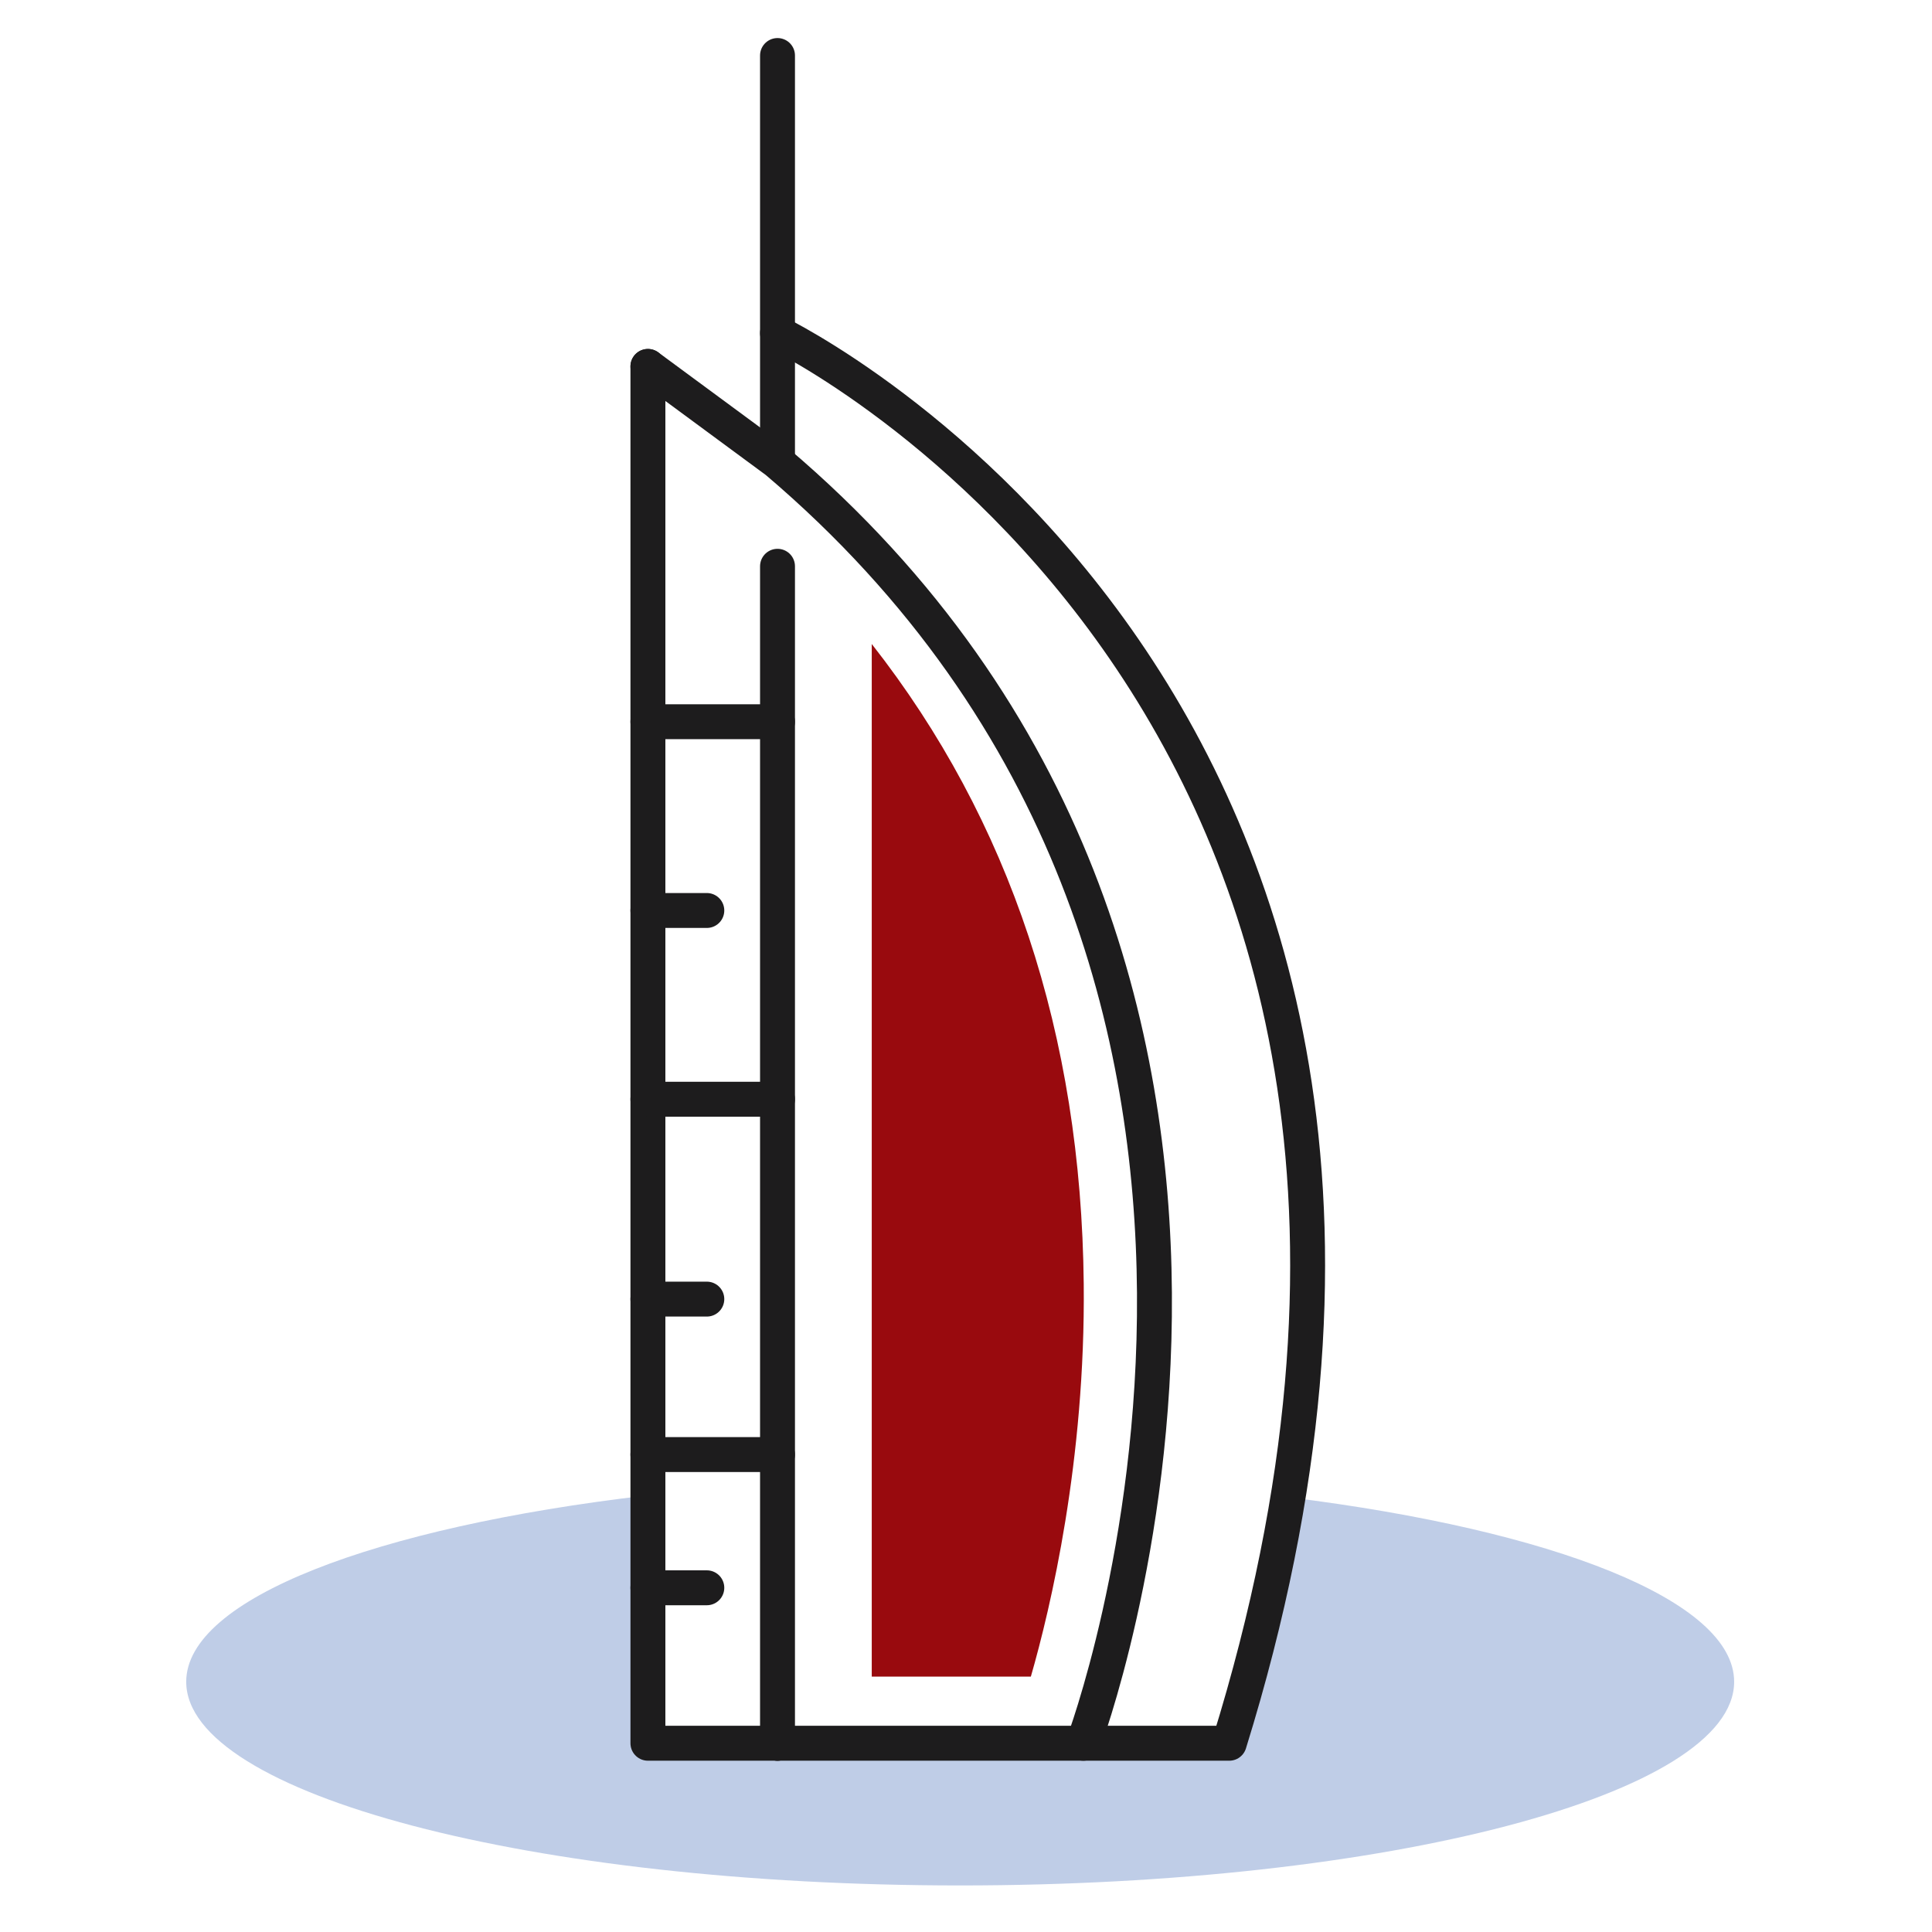
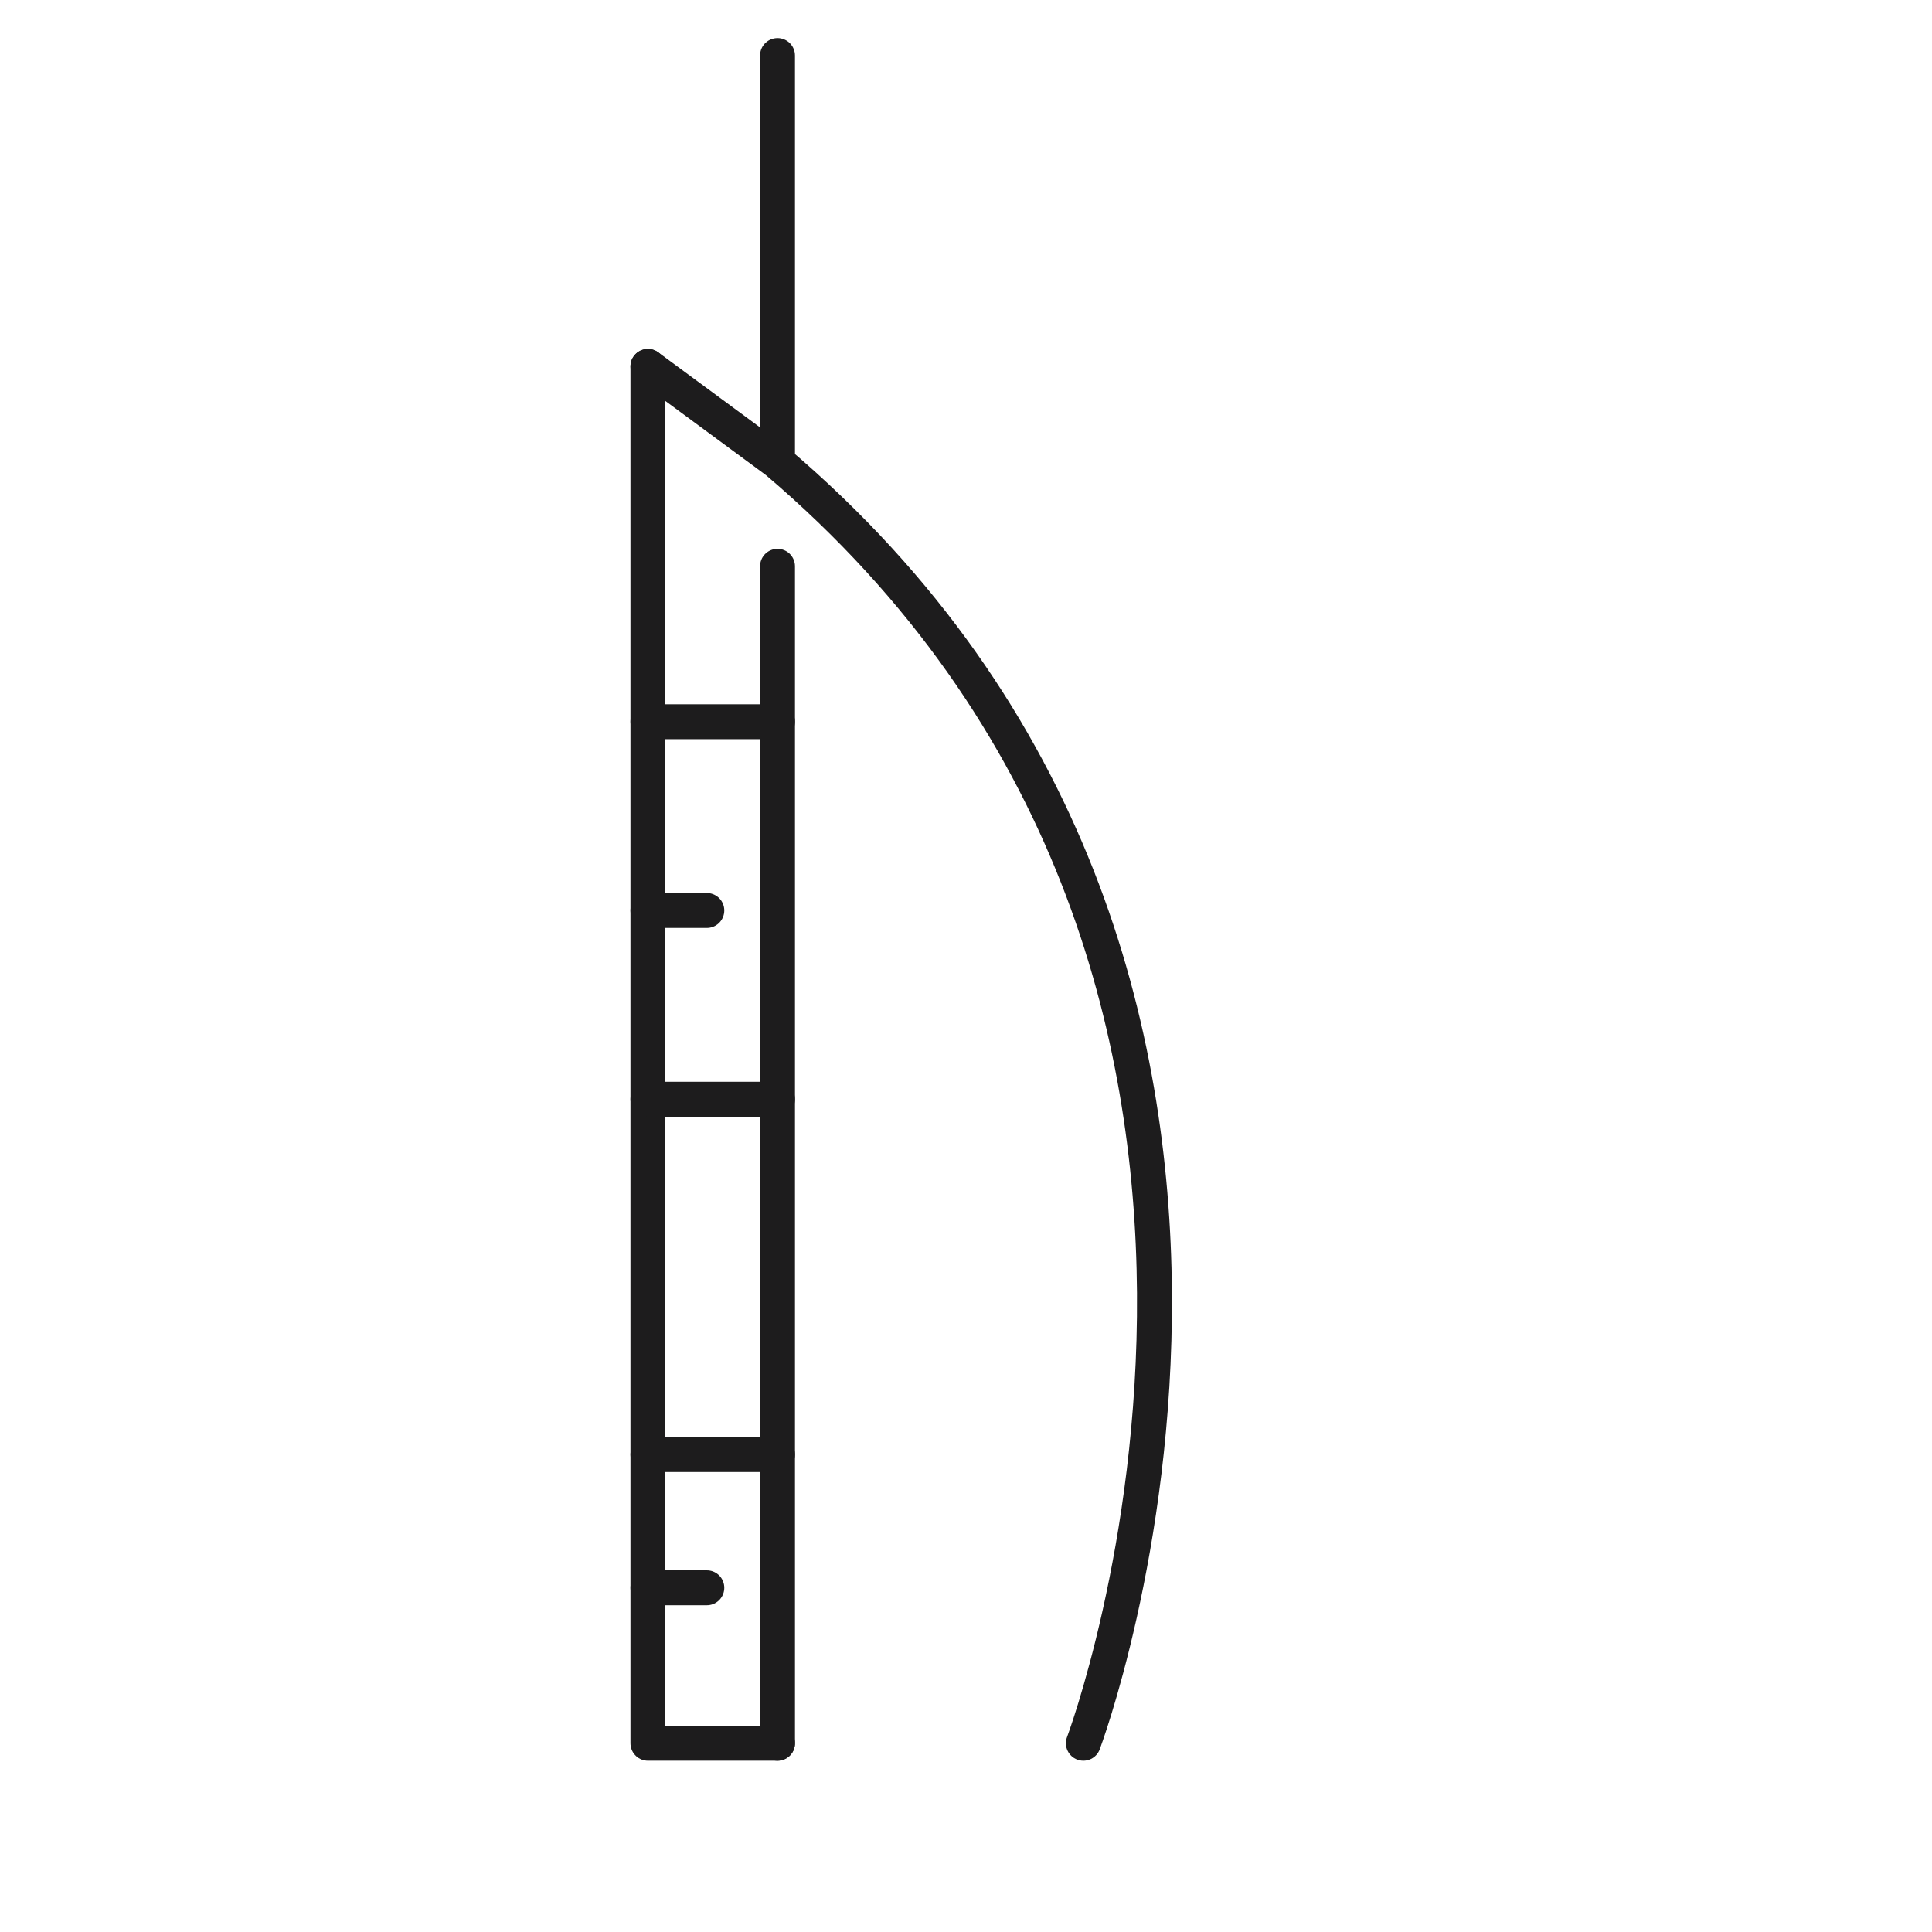
<svg xmlns="http://www.w3.org/2000/svg" width="166" height="166" viewBox="0 0 166 166" fill="none">
-   <path fill-rule="evenodd" clip-rule="evenodd" d="M55.5 128.502V150.5H105L110.891 128.67C133.417 131.473 149 137.508 149 144.5C149 154.165 119.227 162 82.5 162C45.773 162 16 154.165 16 144.5C16 137.365 32.227 131.227 55.5 128.502Z" fill="#BFCDE7" />
  <path d="M66.805 149.782V48.655" stroke="#1D1C1D" stroke-width="3" stroke-linecap="round" stroke-linejoin="round" />
-   <path d="M66.805 28.621C66.805 28.621 133.276 60.625 105.62 149.782H66.805" stroke="#1D1C1D" stroke-width="3" stroke-linecap="round" stroke-linejoin="round" />
  <path d="M93.084 149.782C93.084 149.782 118.151 83.291 66.743 39.647L55.67 31.483" stroke="#1D1C1D" stroke-width="3" stroke-linecap="round" stroke-linejoin="round" />
  <path d="M55.67 31.483V149.782H66.804" stroke="#1D1C1D" stroke-width="3" stroke-linecap="round" stroke-linejoin="round" />
  <path d="M55.67 124.977H66.804" stroke="#1D1C1D" stroke-width="3" stroke-linecap="round" stroke-linejoin="round" />
-   <path d="M55.67 111.621H60.731" stroke="#1D1C1D" stroke-width="3" stroke-linecap="round" stroke-linejoin="round" />
  <path d="M55.67 94.448H66.804" stroke="#1D1C1D" stroke-width="3" stroke-linecap="round" stroke-linejoin="round" />
  <path d="M55.67 62.011H66.804" stroke="#1D1C1D" stroke-width="3" stroke-linecap="round" stroke-linejoin="round" />
  <path d="M55.67 78.23H60.731" stroke="#1D1C1D" stroke-width="3" stroke-linecap="round" stroke-linejoin="round" />
  <path d="M55.67 136.425H60.731" stroke="#1D1C1D" stroke-width="3" stroke-linecap="round" stroke-linejoin="round" />
  <path d="M66.805 39.115V4.77" stroke="#1D1C1D" stroke-width="3" stroke-linecap="round" stroke-linejoin="round" />
-   <path d="M93.116 110.316C92.899 88.892 86.777 70.47 74.902 55.333V144.057H88.572C90.282 138.118 93.267 125.48 93.116 110.316Z" fill="#990A0E" />
</svg>